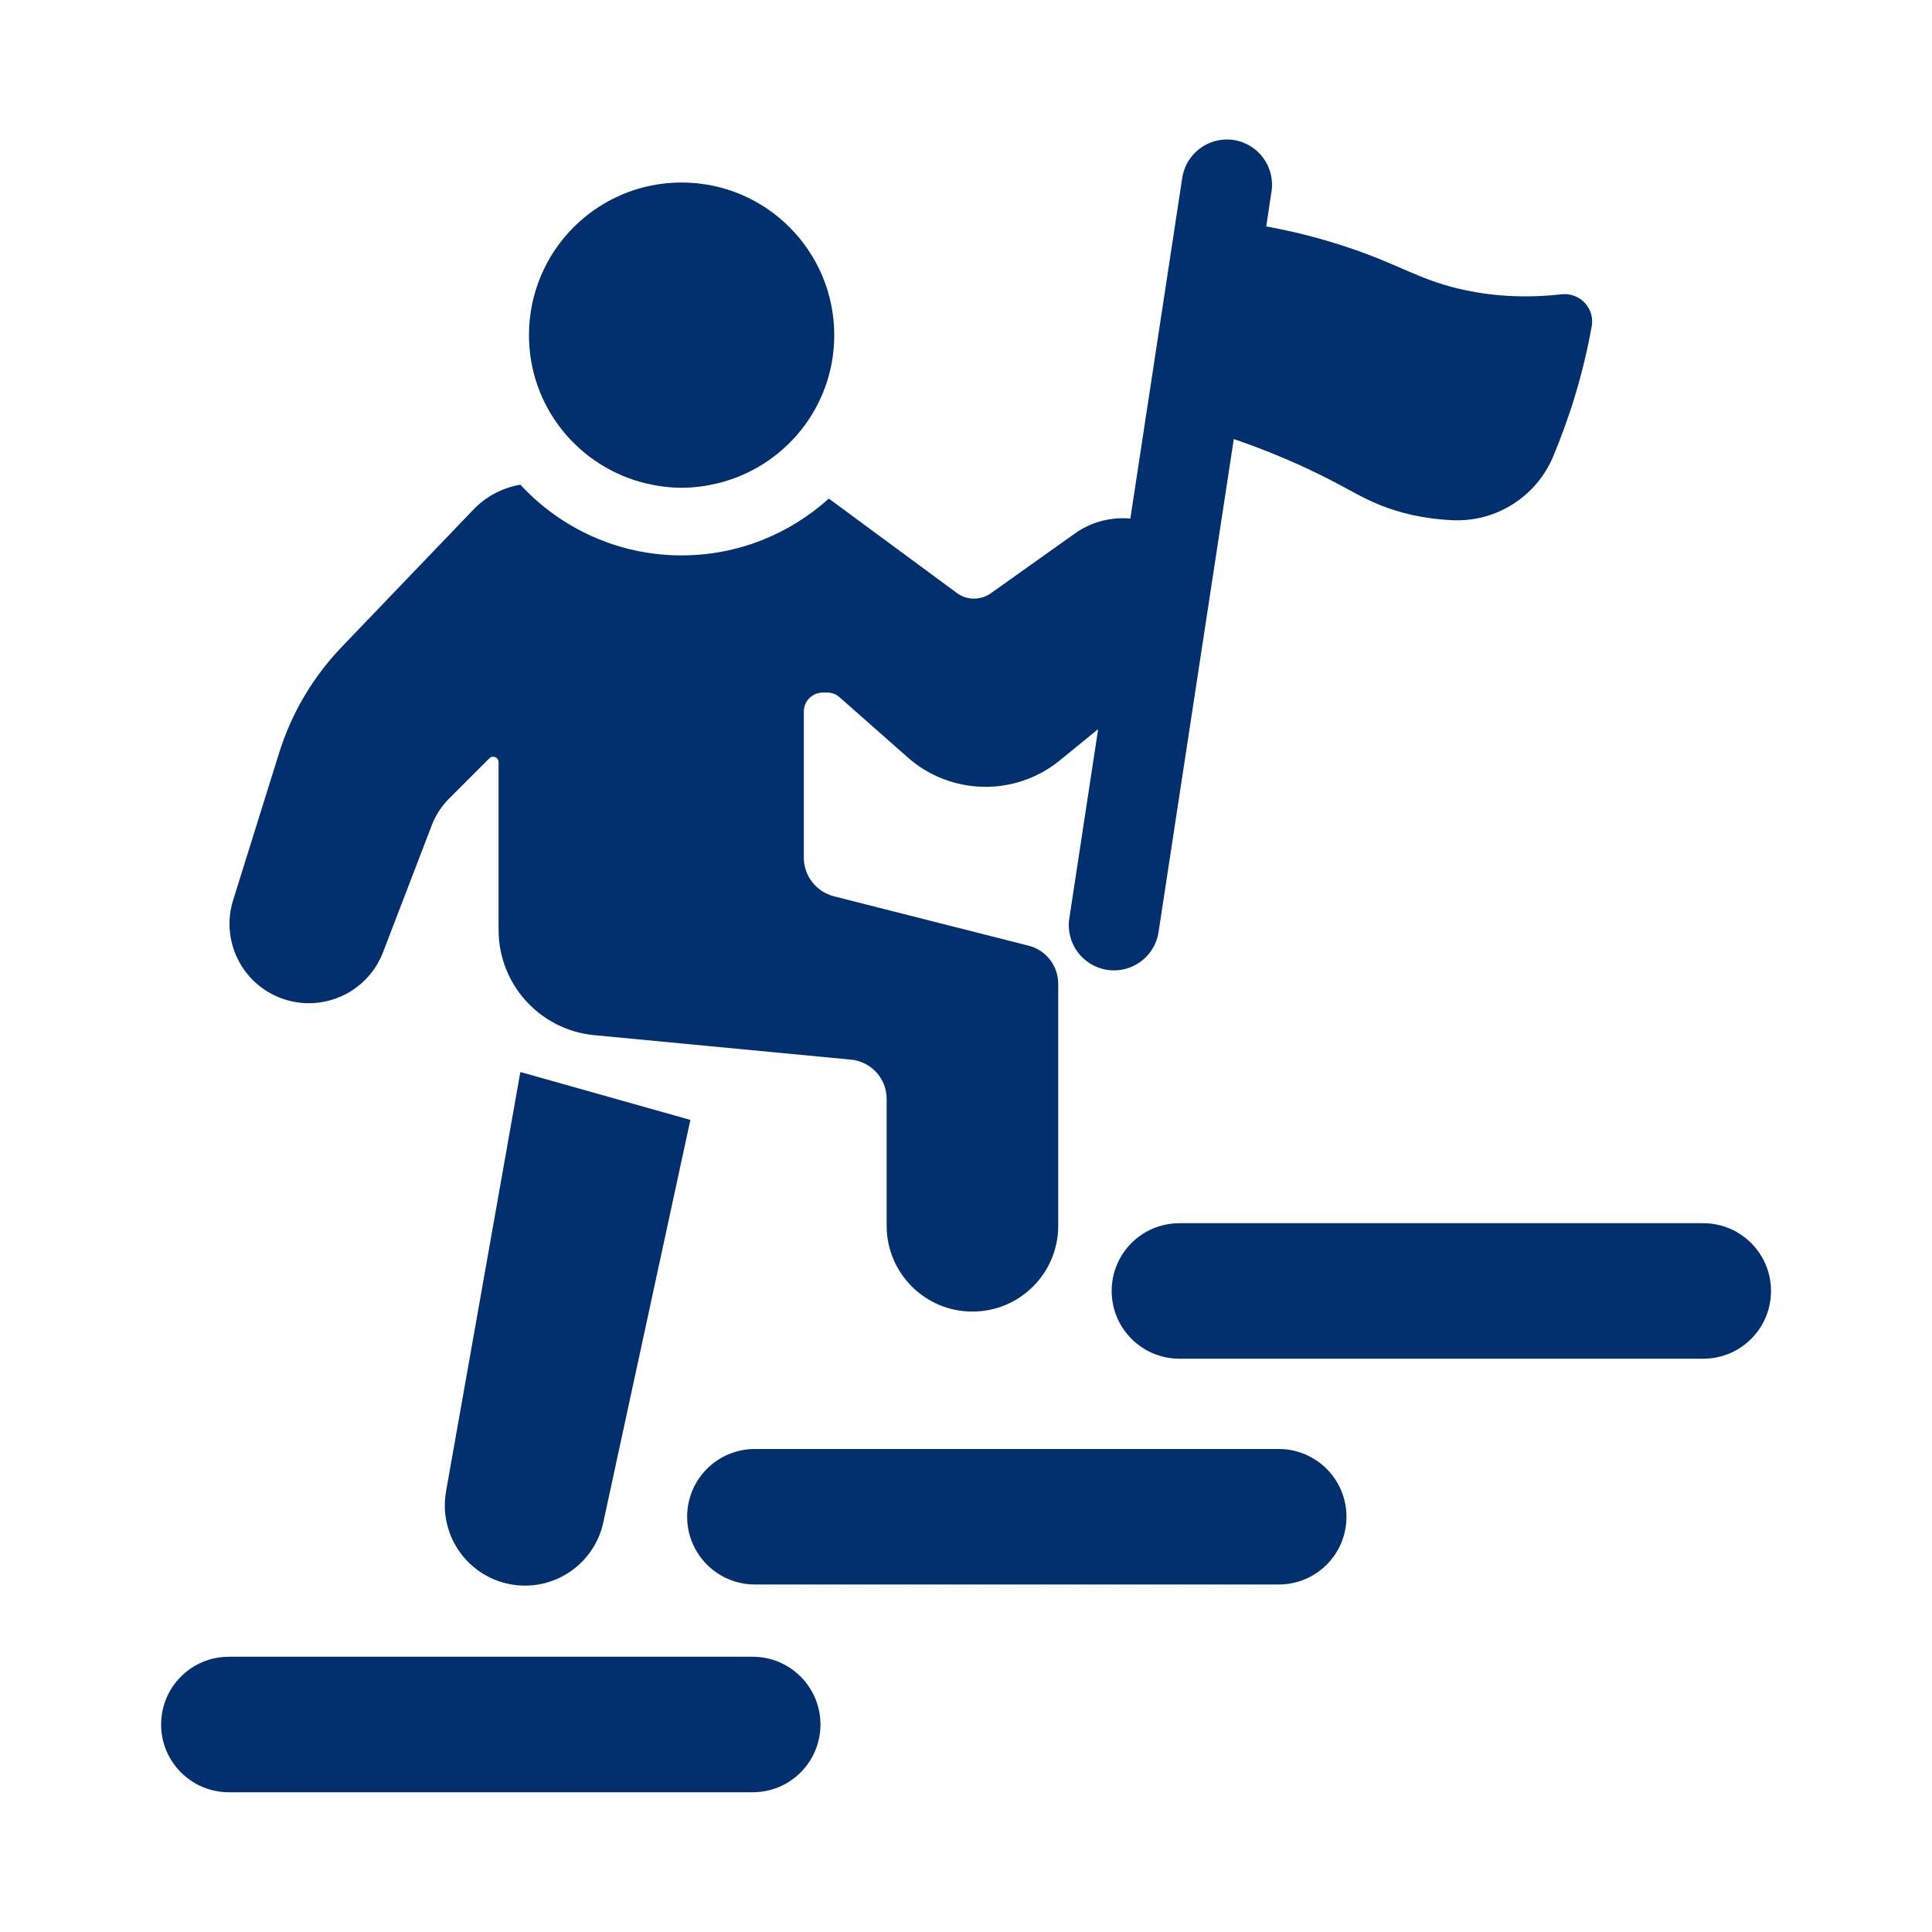
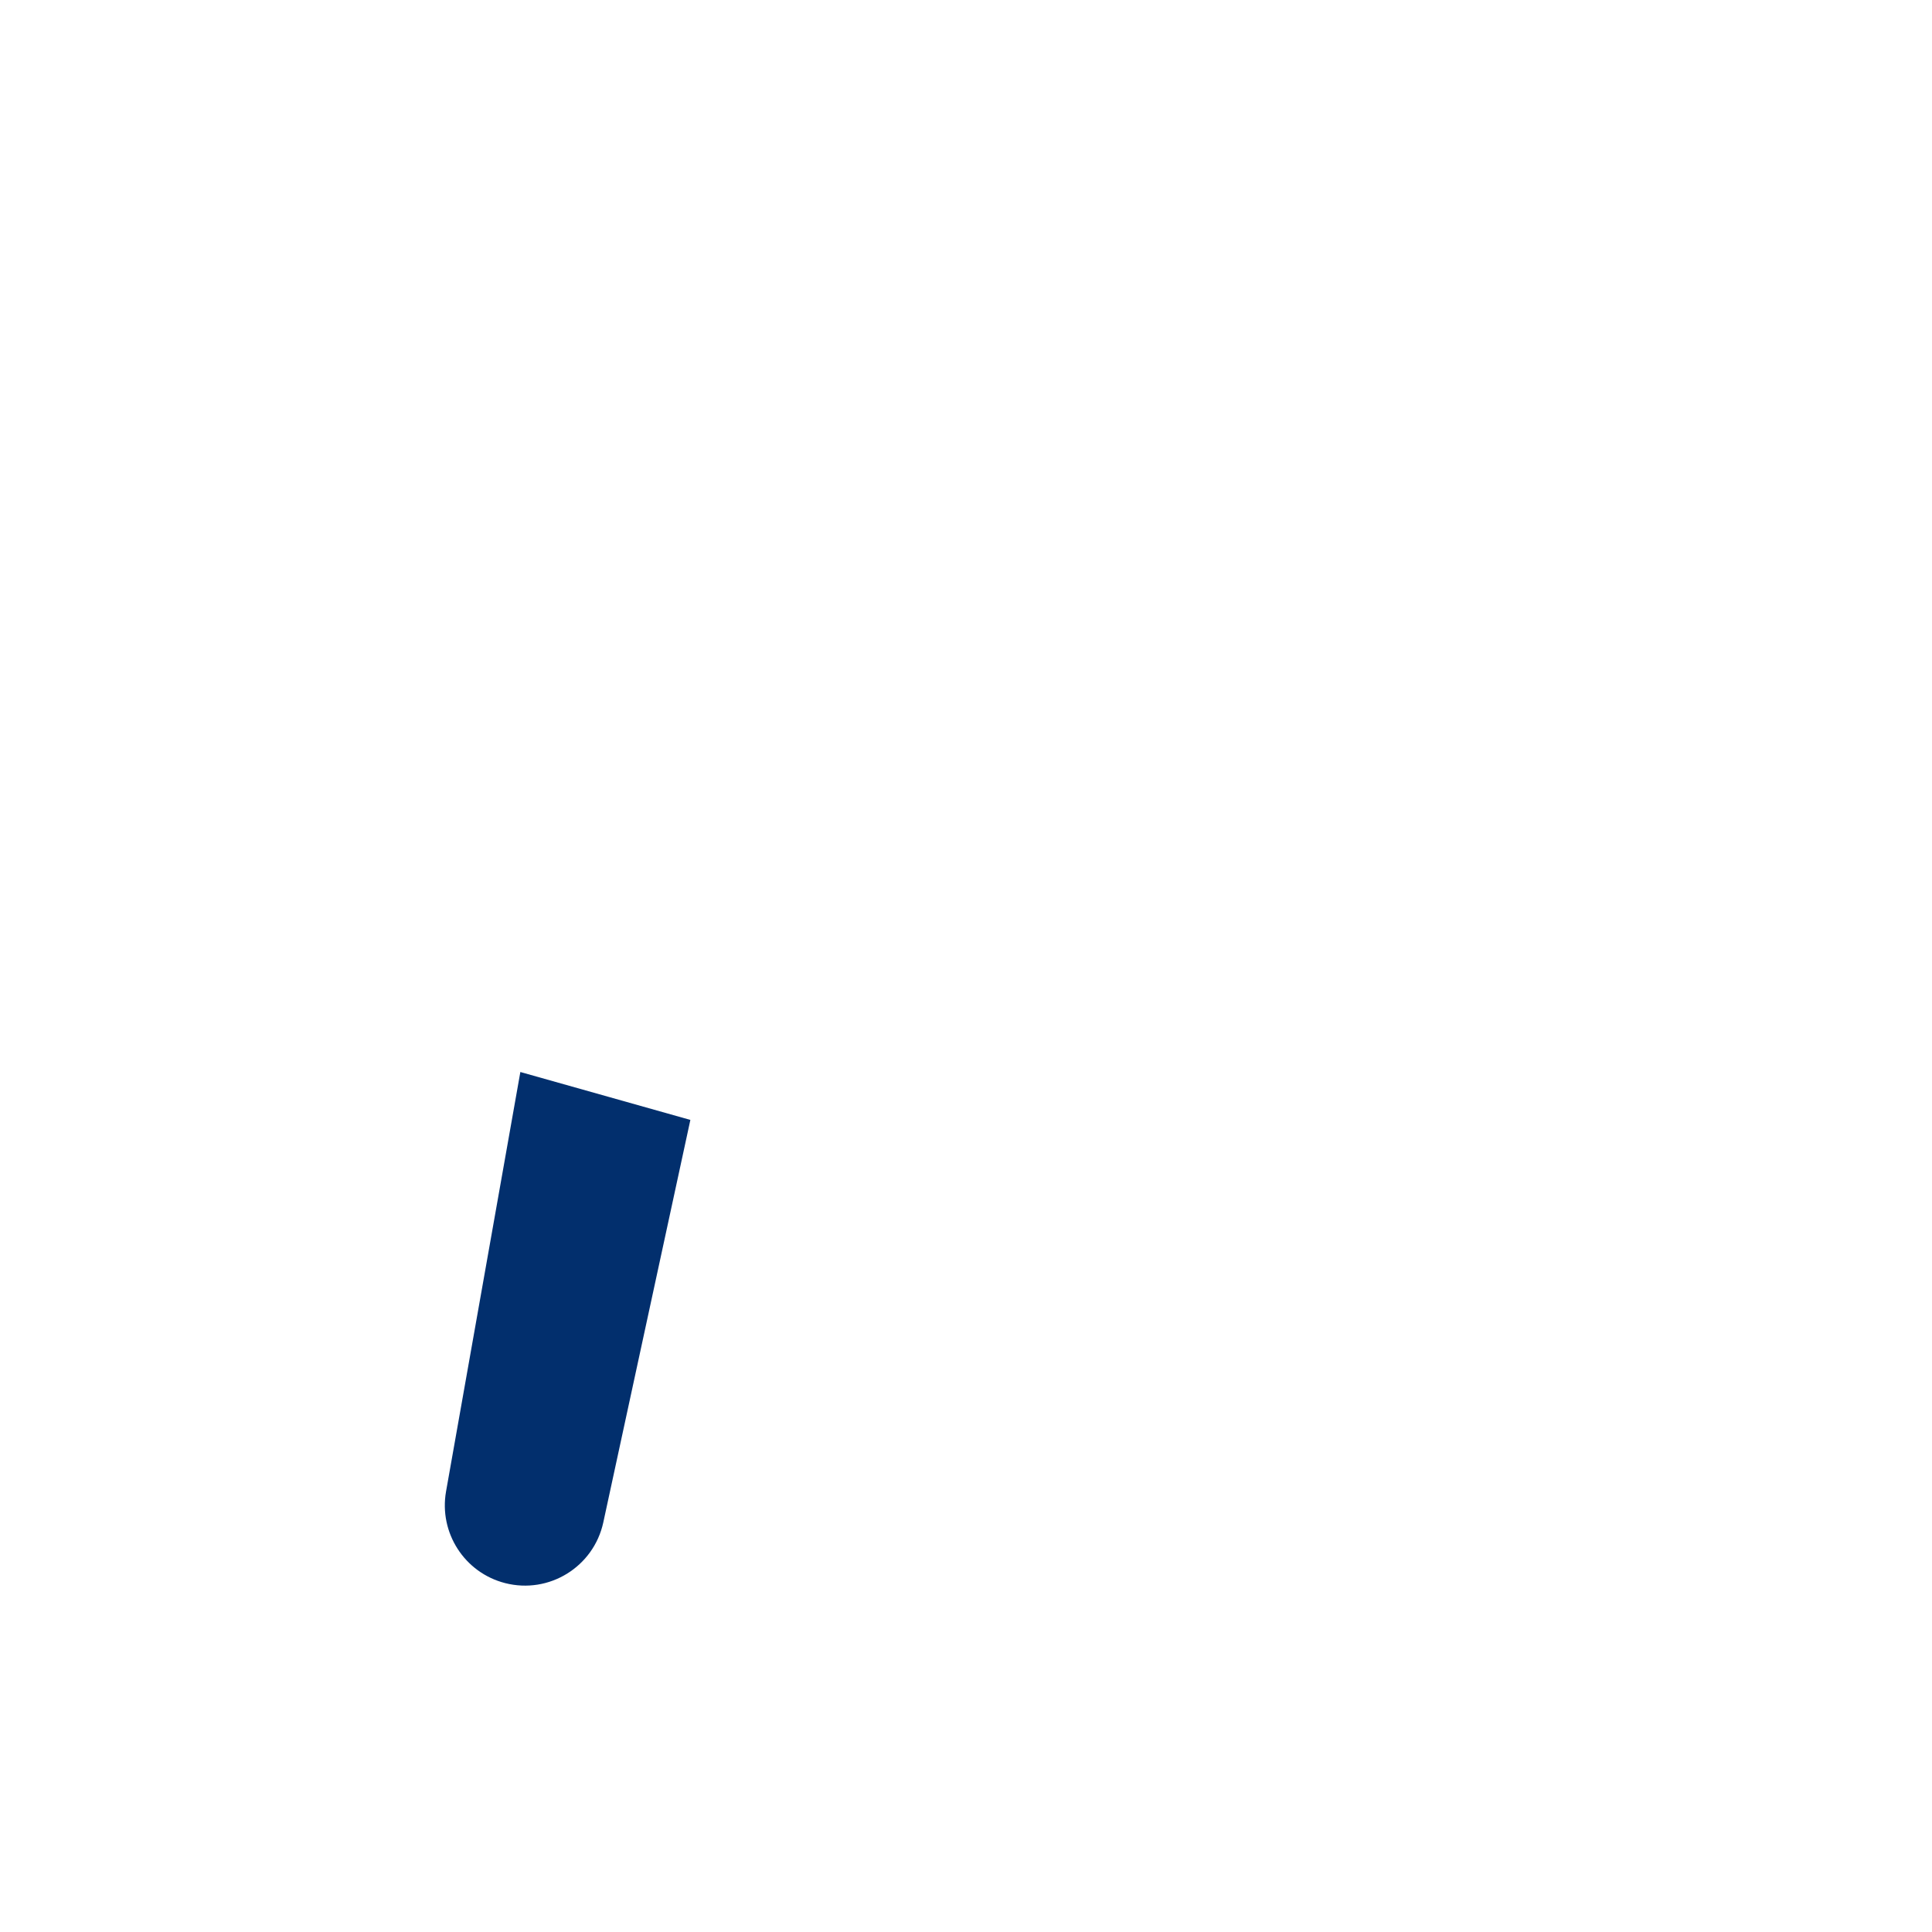
<svg xmlns="http://www.w3.org/2000/svg" id="Ebene_1" data-name="Ebene 1" viewBox="0 0 150 150">
  <defs>
    <style>
      .cls-1 {
        fill: #022f6d;
      }
    </style>
  </defs>
  <path class="cls-1" d="M34.63,115.8c-.56,3.2,1.43,6.3,4.58,7.11,3.42.88,6.88-1.26,7.63-4.71l6.76-31.25-13.2-3.72h0s-5.77,32.57-5.77,32.57Z" />
-   <path class="cls-1" d="M58.44,128.63H17.77c-2.91,0-5.26,2.35-5.26,5.26s2.36,5.26,5.26,5.26h40.67c2.91,0,5.26-2.35,5.26-5.26s-2.36-5.26-5.26-5.26Z" />
-   <path class="cls-1" d="M99.28,112.5h-40.67c-2.91,0-5.26,2.35-5.26,5.26s2.36,5.26,5.26,5.26h40.67c2.91,0,5.26-2.35,5.26-5.26s-2.36-5.26-5.26-5.26Z" />
-   <path class="cls-1" d="M132.24,94.97h-40.67c-2.91,0-5.26,2.35-5.26,5.26s2.36,5.26,5.26,5.26h40.67c2.91,0,5.26-2.35,5.26-5.26s-2.36-5.26-5.26-5.26Z" />
-   <path class="cls-1" d="M21.8,77.49c3.17,1.2,6.72-.39,7.94-3.56l3.8-9.9c.29-.75.73-1.42,1.29-1.99l3.16-3.16c.27-.27.72-.08.72.3v13.02c0,4.23,3.22,7.77,7.43,8.17l19.93,1.9c1.57.15,2.77,1.47,2.77,3.04v9.86c0,3.68,2.98,6.66,6.66,6.66s6.66-2.98,6.66-6.66v-18.79c0-1.4-.95-2.62-2.31-2.96l-15.1-3.83c-1.37-.35-2.34-1.58-2.34-3v-11.35c0-.81.66-1.47,1.47-1.47h.34c.36,0,.71.13.97.37l5.28,4.66c3.35,2.96,8.35,3.06,11.81.24l2.98-2.43-2.24,14.7c-.29,1.91,1.03,3.7,2.94,3.99.18.03.35.04.53.04,1.7,0,3.2-1.24,3.46-2.98l5.84-38.27c1.63.55,3.6,1.31,5.79,2.33,2.93,1.38,3.83,2.1,5.61,2.81,1.41.56,3.26,1.06,5.63,1.16,3.35.14,6.45-1.83,7.76-4.93.59-1.42,1.17-2.97,1.68-4.65.59-1.95,1.02-3.79,1.32-5.48.25-1.41-.93-2.64-2.35-2.48-3.46.39-6.16,0-8.09-.46-3.09-.76-4.47-1.83-8.42-3.16-2.4-.81-4.58-1.32-6.41-1.65l.41-2.72c.29-1.91-1.03-3.7-2.94-3.99-1.91-.29-3.7,1.03-3.99,2.94l-4.03,26.45c-1.48-.13-3.02.24-4.32,1.17l-6.51,4.63c-.79.56-1.86.56-2.64-.02l-9.79-7.22c-.05-.04-.11-.06-.16-.1-3.03,2.73-7.03,4.4-11.42,4.4-4.95,0-9.4-2.12-12.52-5.49-1.38.24-2.67.91-3.65,1.94l-10.23,10.67c-2.22,2.32-3.88,5.12-4.84,8.19l-3.58,11.46c-.97,3.11.65,6.45,3.7,7.6Z" />
-   <path class="cls-1" d="M50.15,37.53c.89.21,1.81.34,2.77.34s1.88-.13,2.77-.34h0c5.21-1.25,9.08-5.92,9.08-11.51,0-6.54-5.3-11.85-11.85-11.85s-11.85,5.3-11.85,11.85c0,5.59,3.87,10.26,9.08,11.51Z" />
</svg>